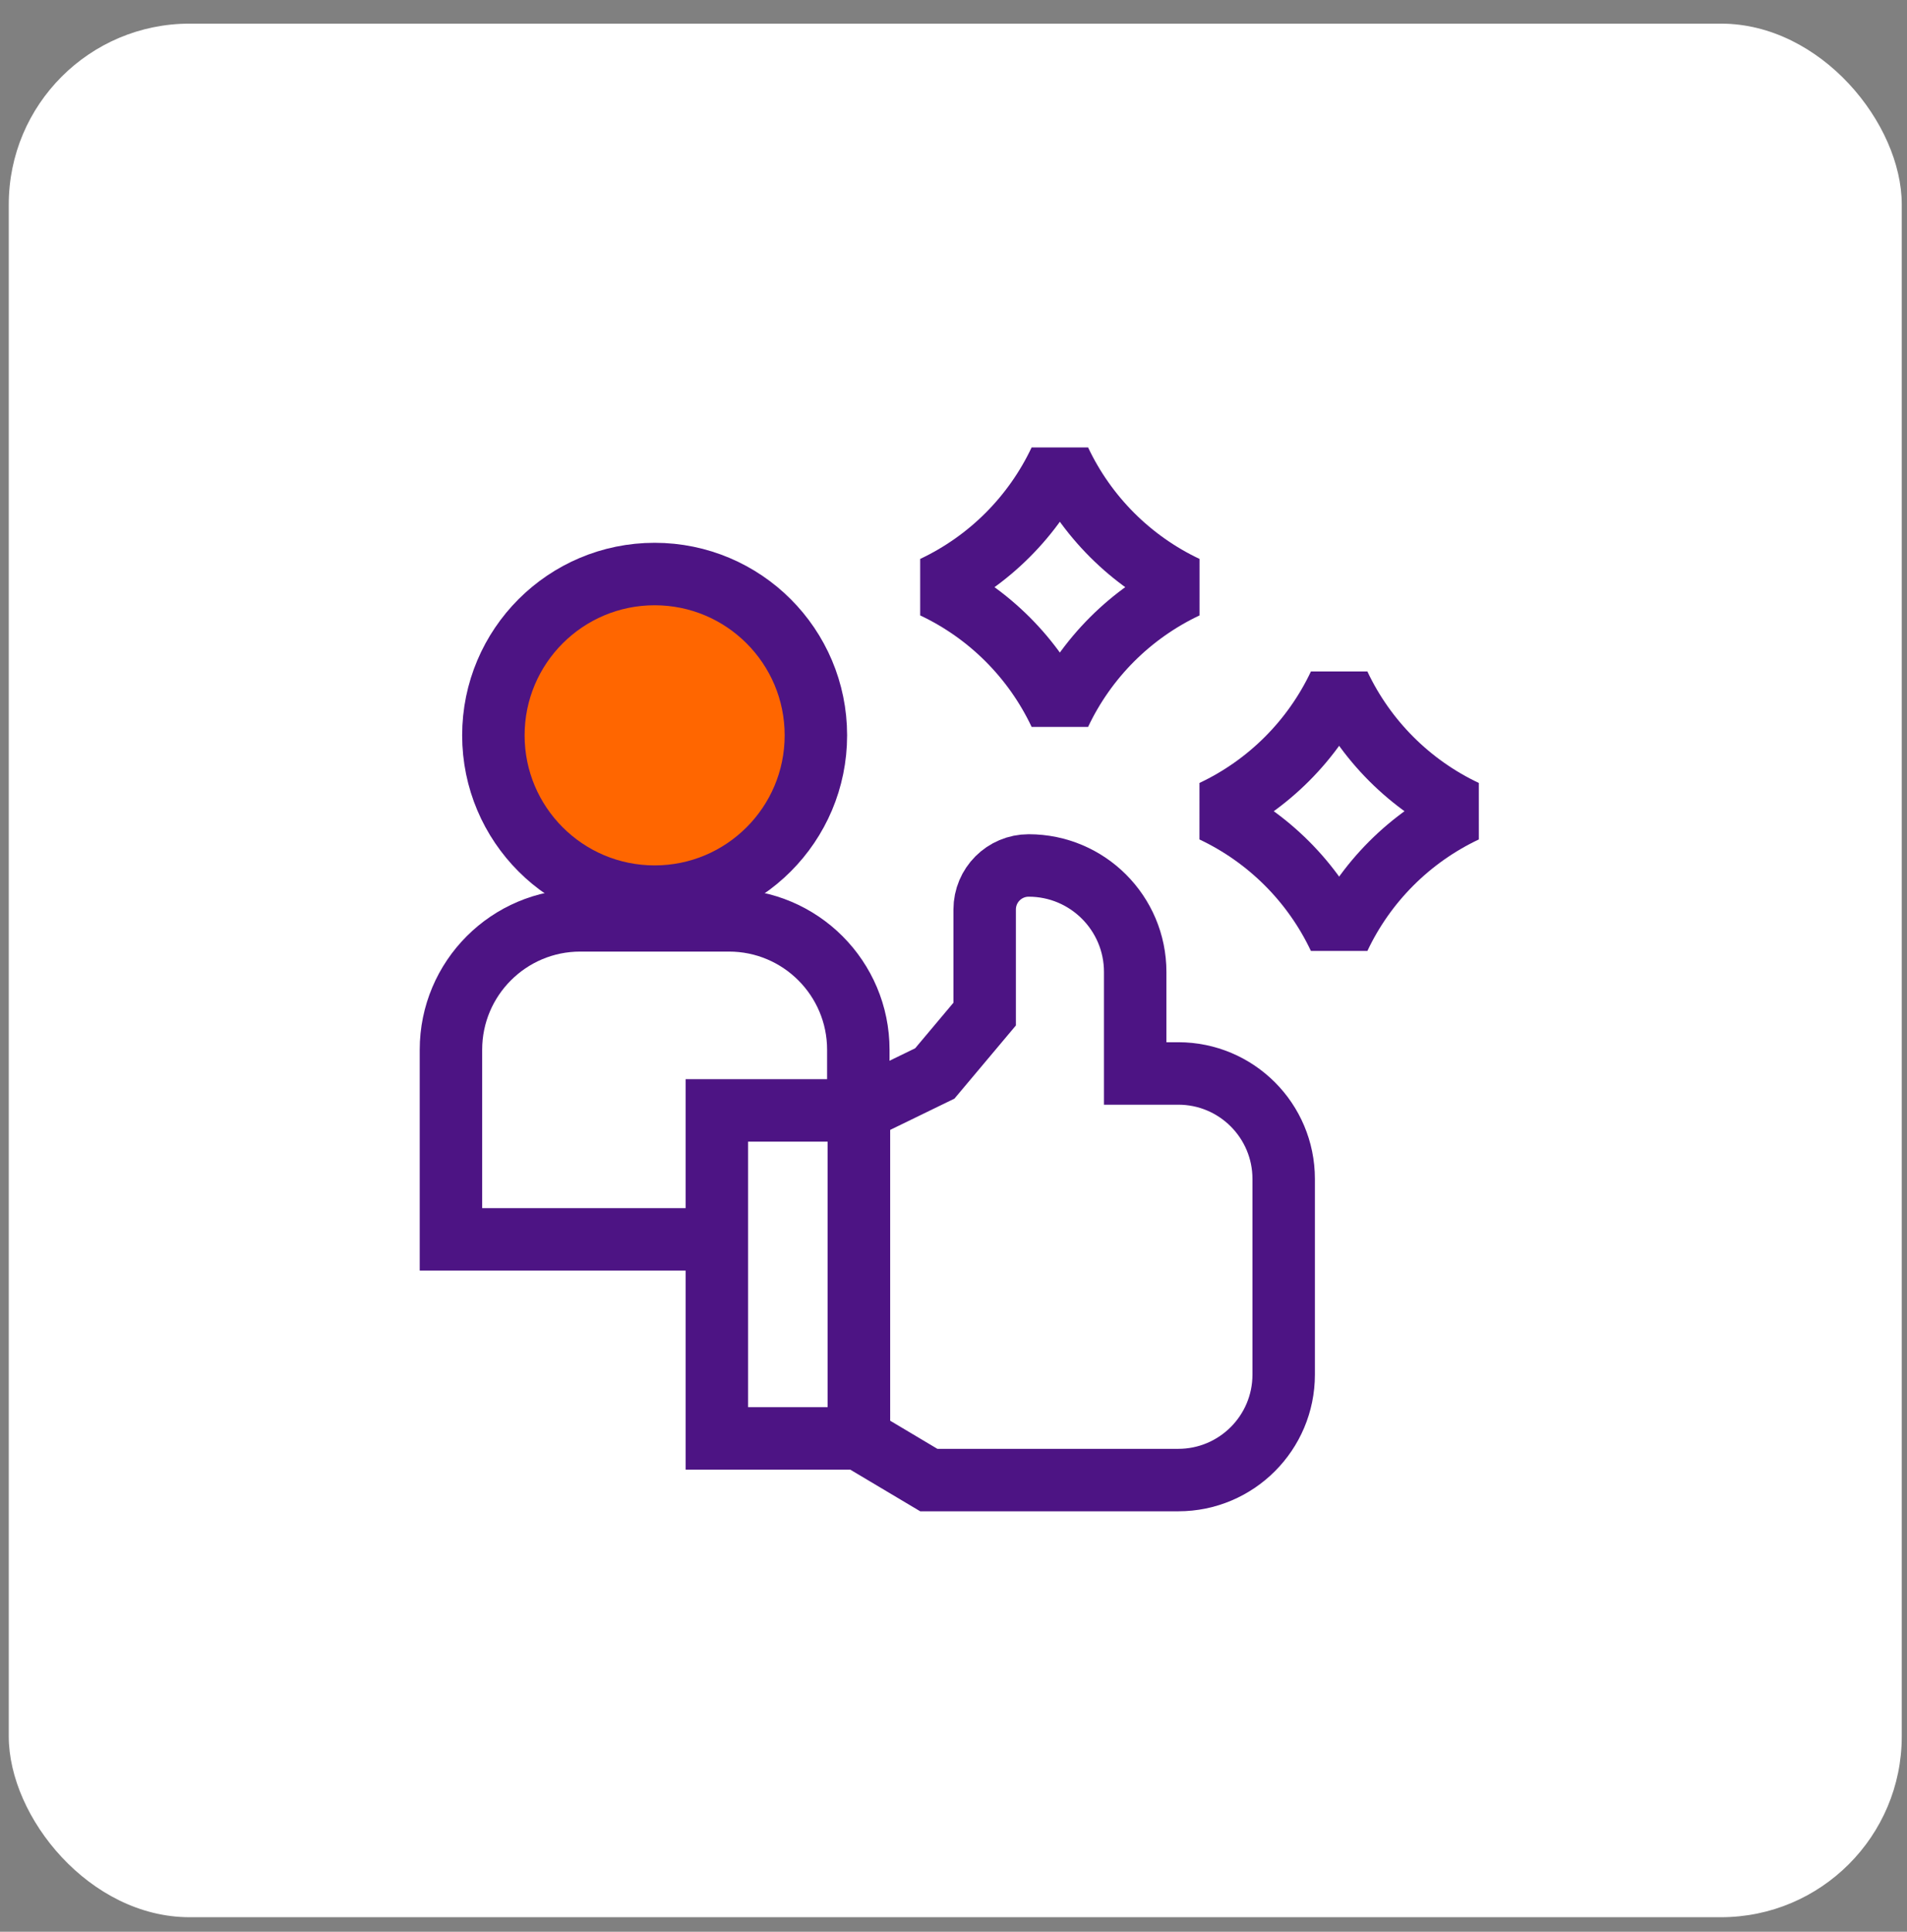
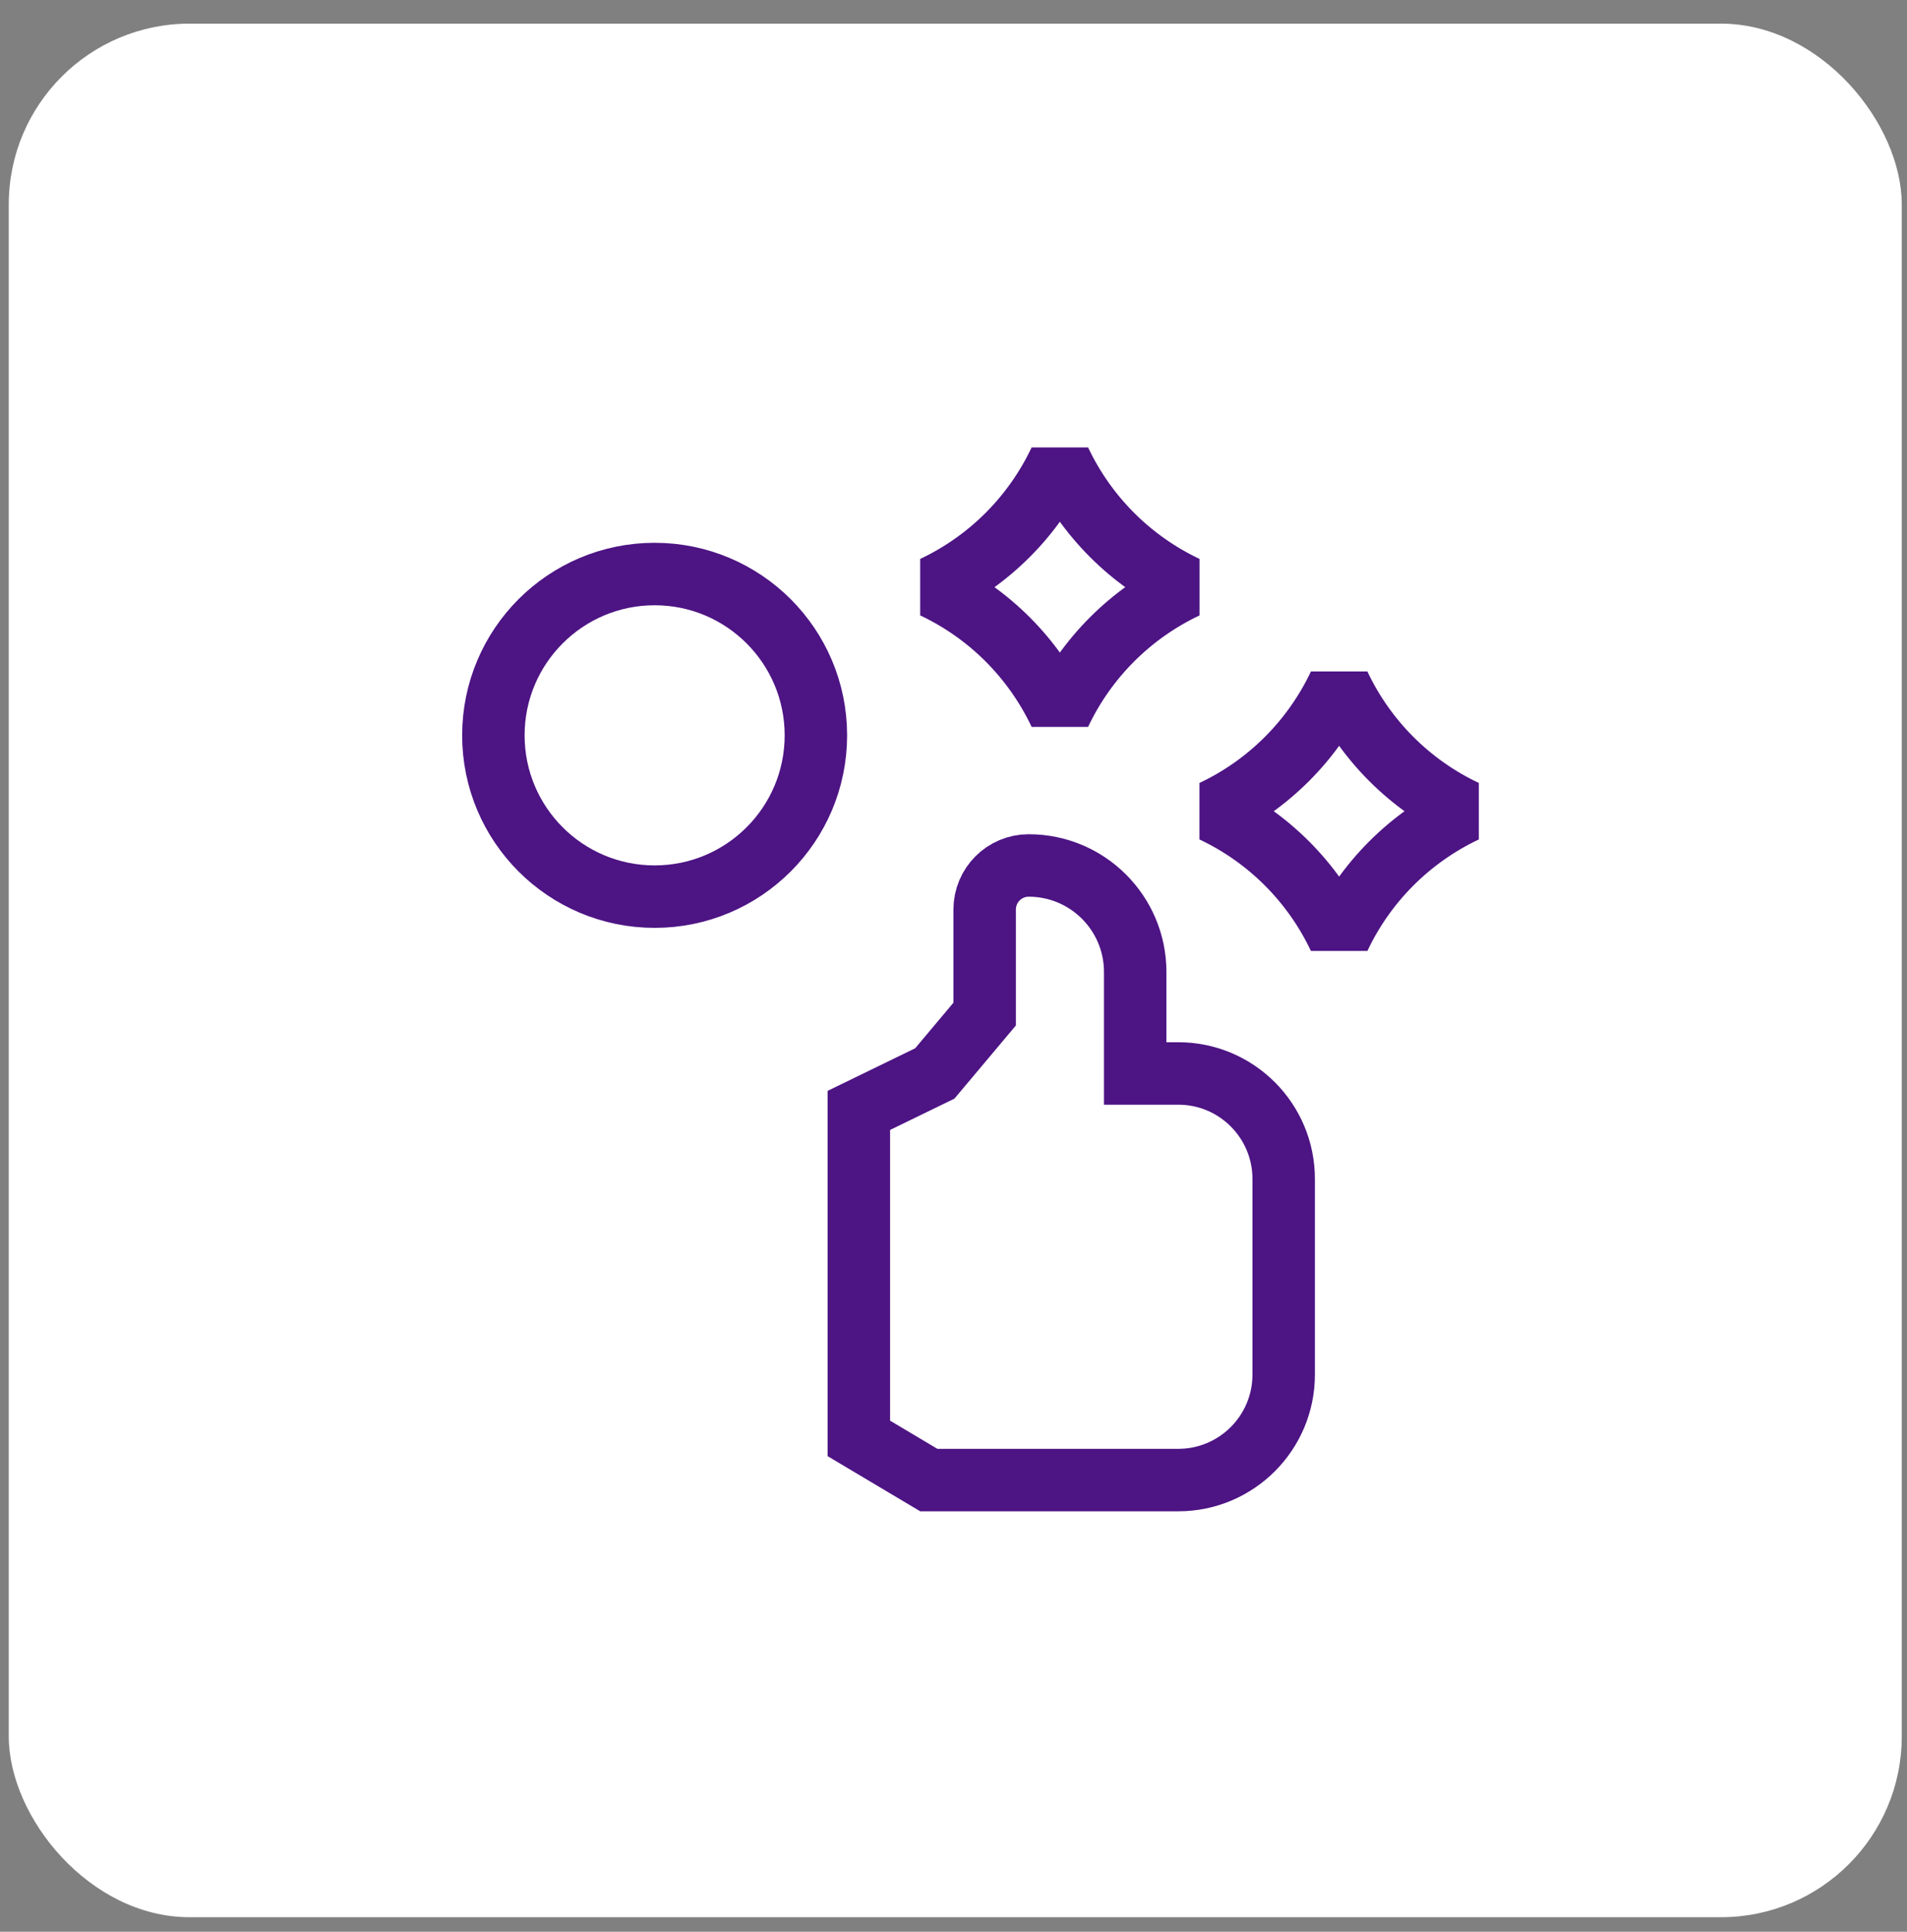
<svg xmlns="http://www.w3.org/2000/svg" width="79" height="80" viewBox="0 0 79 80" fill="none">
  <rect x="0" y="0" width="79" height="80" fill="#808080" stroke="none" />
  <rect x="0.363" y="0.979" width="78.42" height="78.42" rx="7.49" fill="white" />
-   <circle cx="27.118" cy="30.453" r="5.875" fill="#FF6600" />
  <path d="M27.119 37.133C30.808 37.133 33.799 34.142 33.799 30.453C33.799 26.764 30.808 23.773 27.119 23.773C23.43 23.773 20.439 26.764 20.439 30.453C20.439 34.142 23.43 37.133 27.119 37.133Z" stroke="#4D1484" stroke-width="2.587" stroke-miterlimit="10" />
-   <path d="M35.557 45.986V43.475C35.557 40.515 33.157 38.115 30.197 38.115H24.04C21.08 38.115 18.681 40.515 18.681 43.475V51.327H29.425" stroke="#4D1484" stroke-width="2.587" stroke-miterlimit="10" />
  <path d="M48.811 44.456H47.027V40.255C47.027 37.818 45.052 35.842 42.615 35.842C41.607 35.842 40.791 36.659 40.791 37.666V41.997L38.725 44.456L35.579 45.986V59.57L38.477 61.295H48.811C51.223 61.295 53.178 59.339 53.178 56.928V48.823C53.178 46.411 51.223 44.456 48.811 44.456Z" stroke="#4D1484" stroke-width="2.587" stroke-miterlimit="10" />
-   <path d="M35.579 45.986H29.696V59.57H35.579V45.986Z" stroke="#4D1484" stroke-width="2.587" stroke-miterlimit="10" />
  <path d="M43.906 29.551C44.992 27.253 46.842 25.402 49.141 24.317C46.842 23.231 44.992 21.381 43.906 19.082C42.821 21.381 40.971 23.232 38.672 24.317C40.971 25.402 42.821 27.253 43.906 29.551Z" stroke="#4D1484" stroke-width="2.587" stroke-miterlimit="10" stroke-linejoin="bevel" />
  <path d="M55.476 38.83C54.39 36.531 52.54 34.681 50.241 33.595C52.54 32.51 54.39 30.66 55.476 28.361C56.561 30.66 58.411 32.51 60.71 33.595C58.411 34.681 56.561 36.531 55.476 38.83Z" stroke="#4D1484" stroke-width="2.587" stroke-miterlimit="10" stroke-linejoin="bevel" />
</svg>